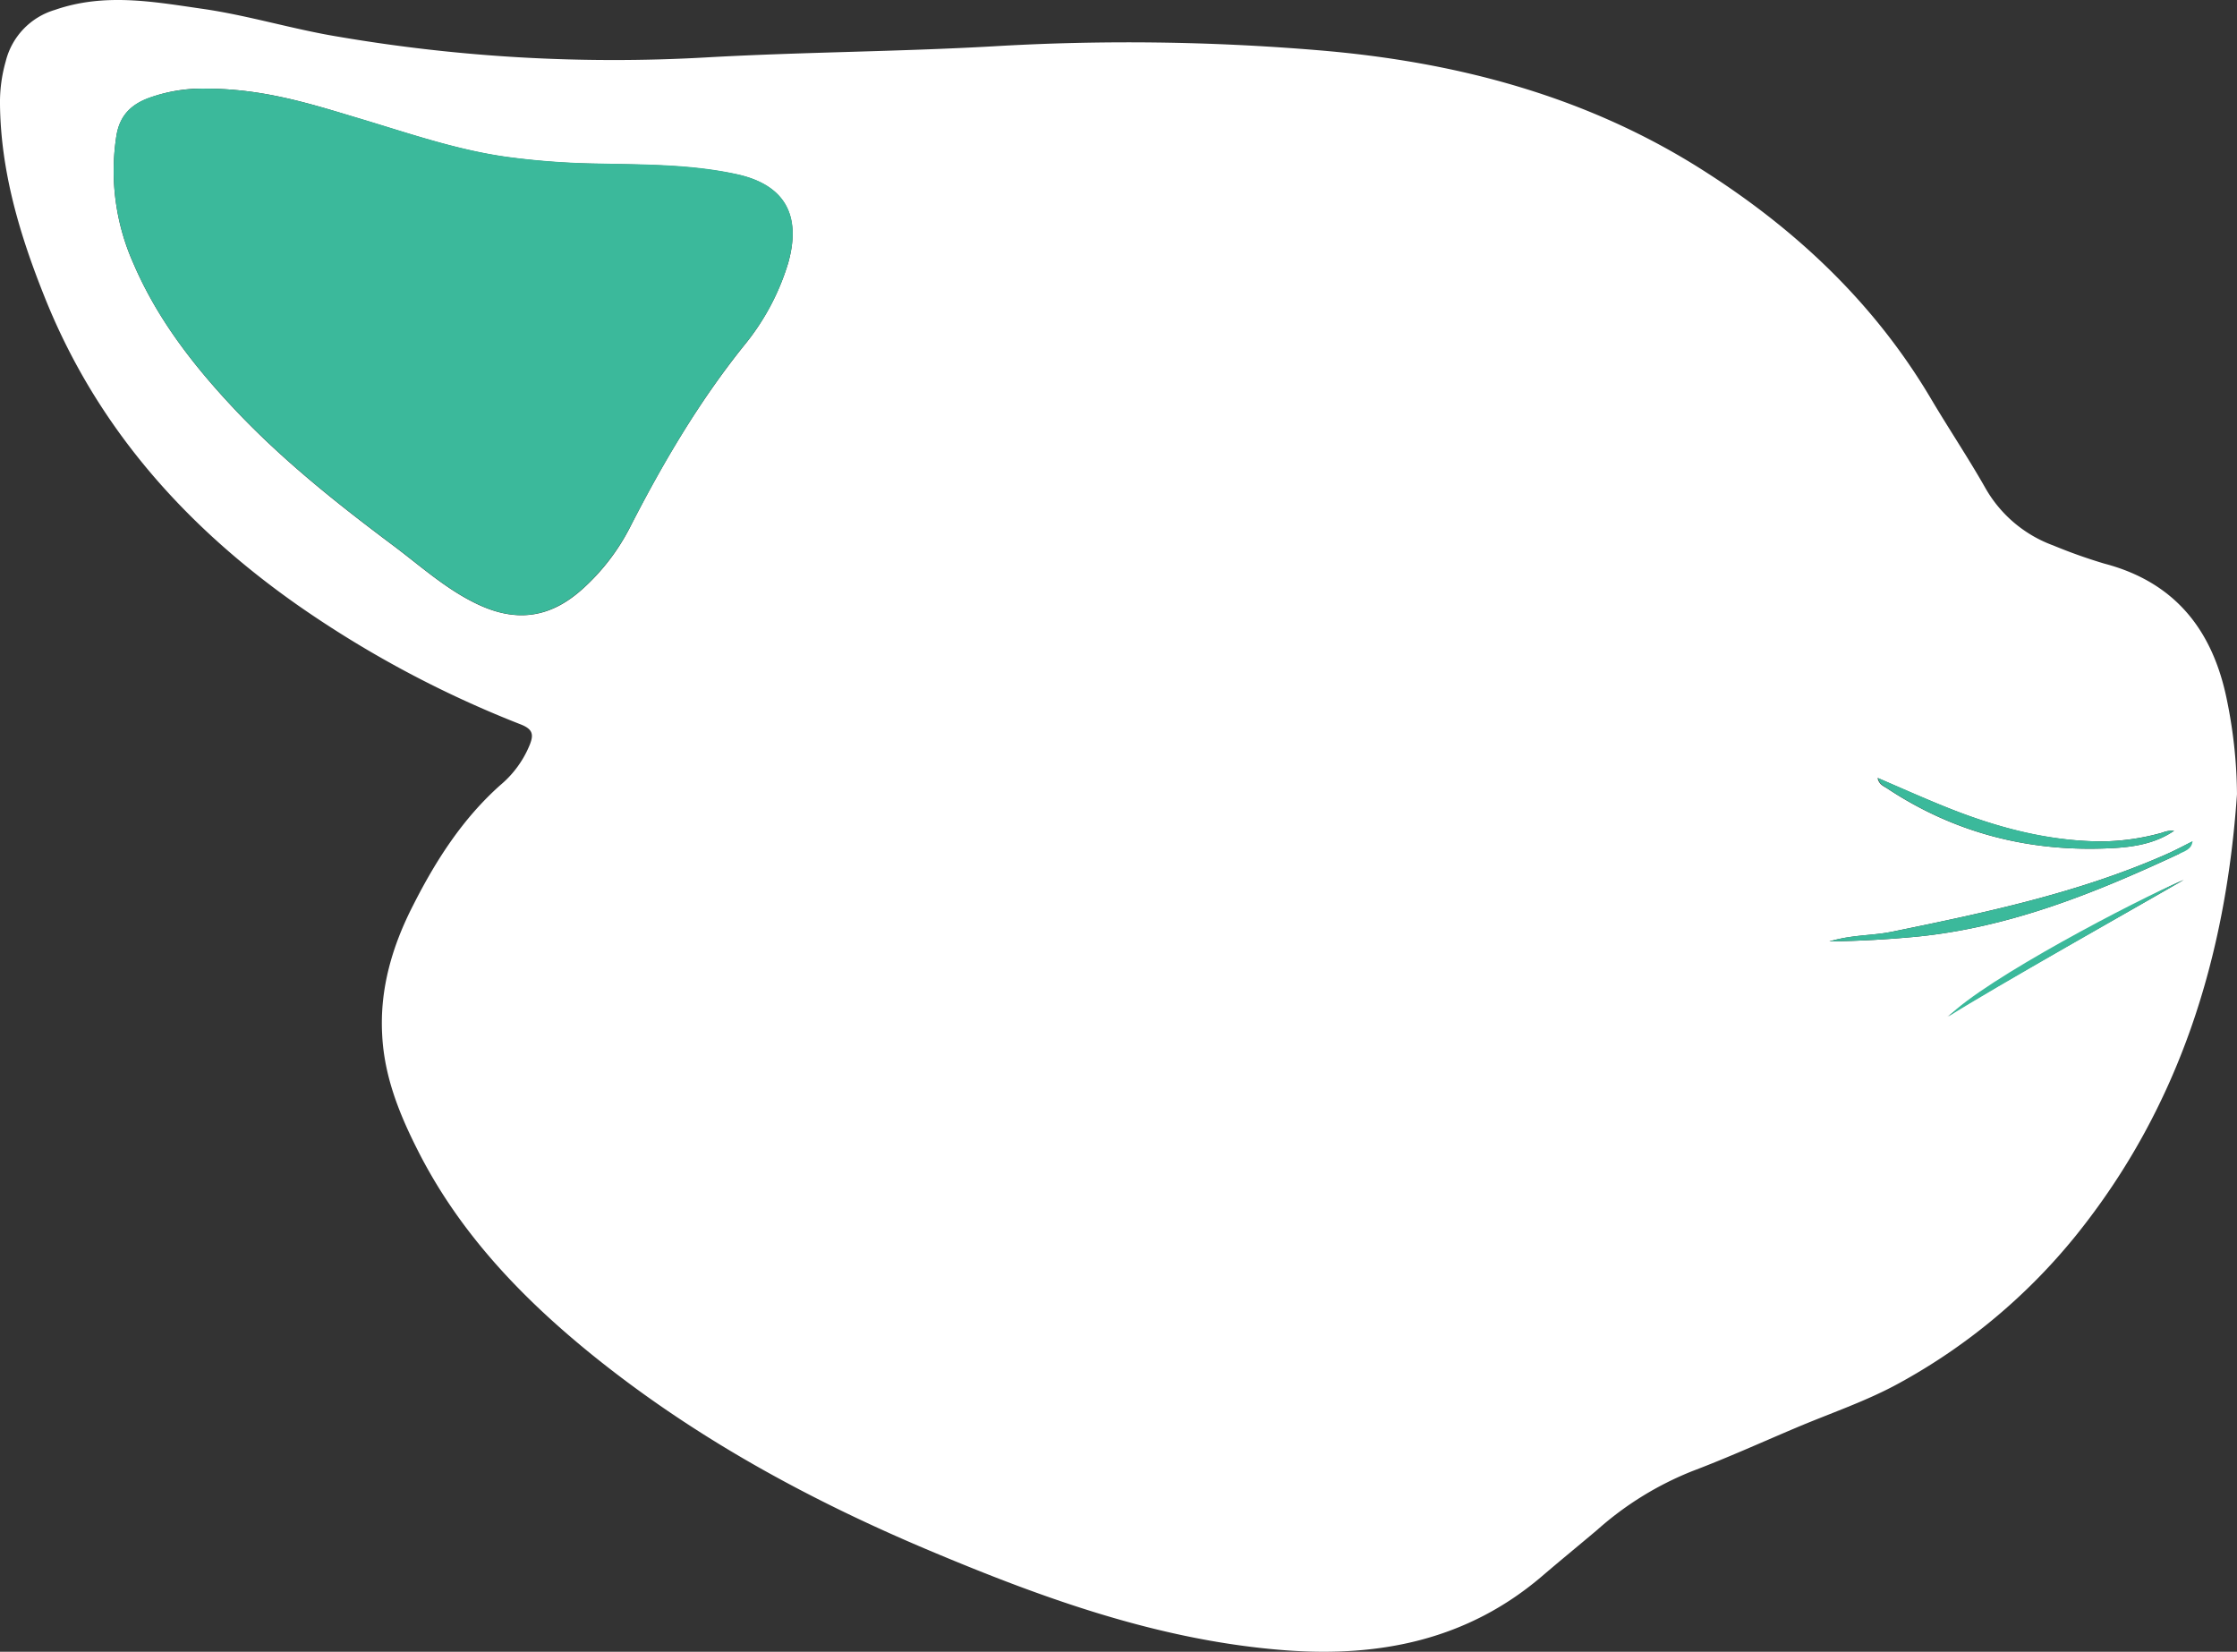
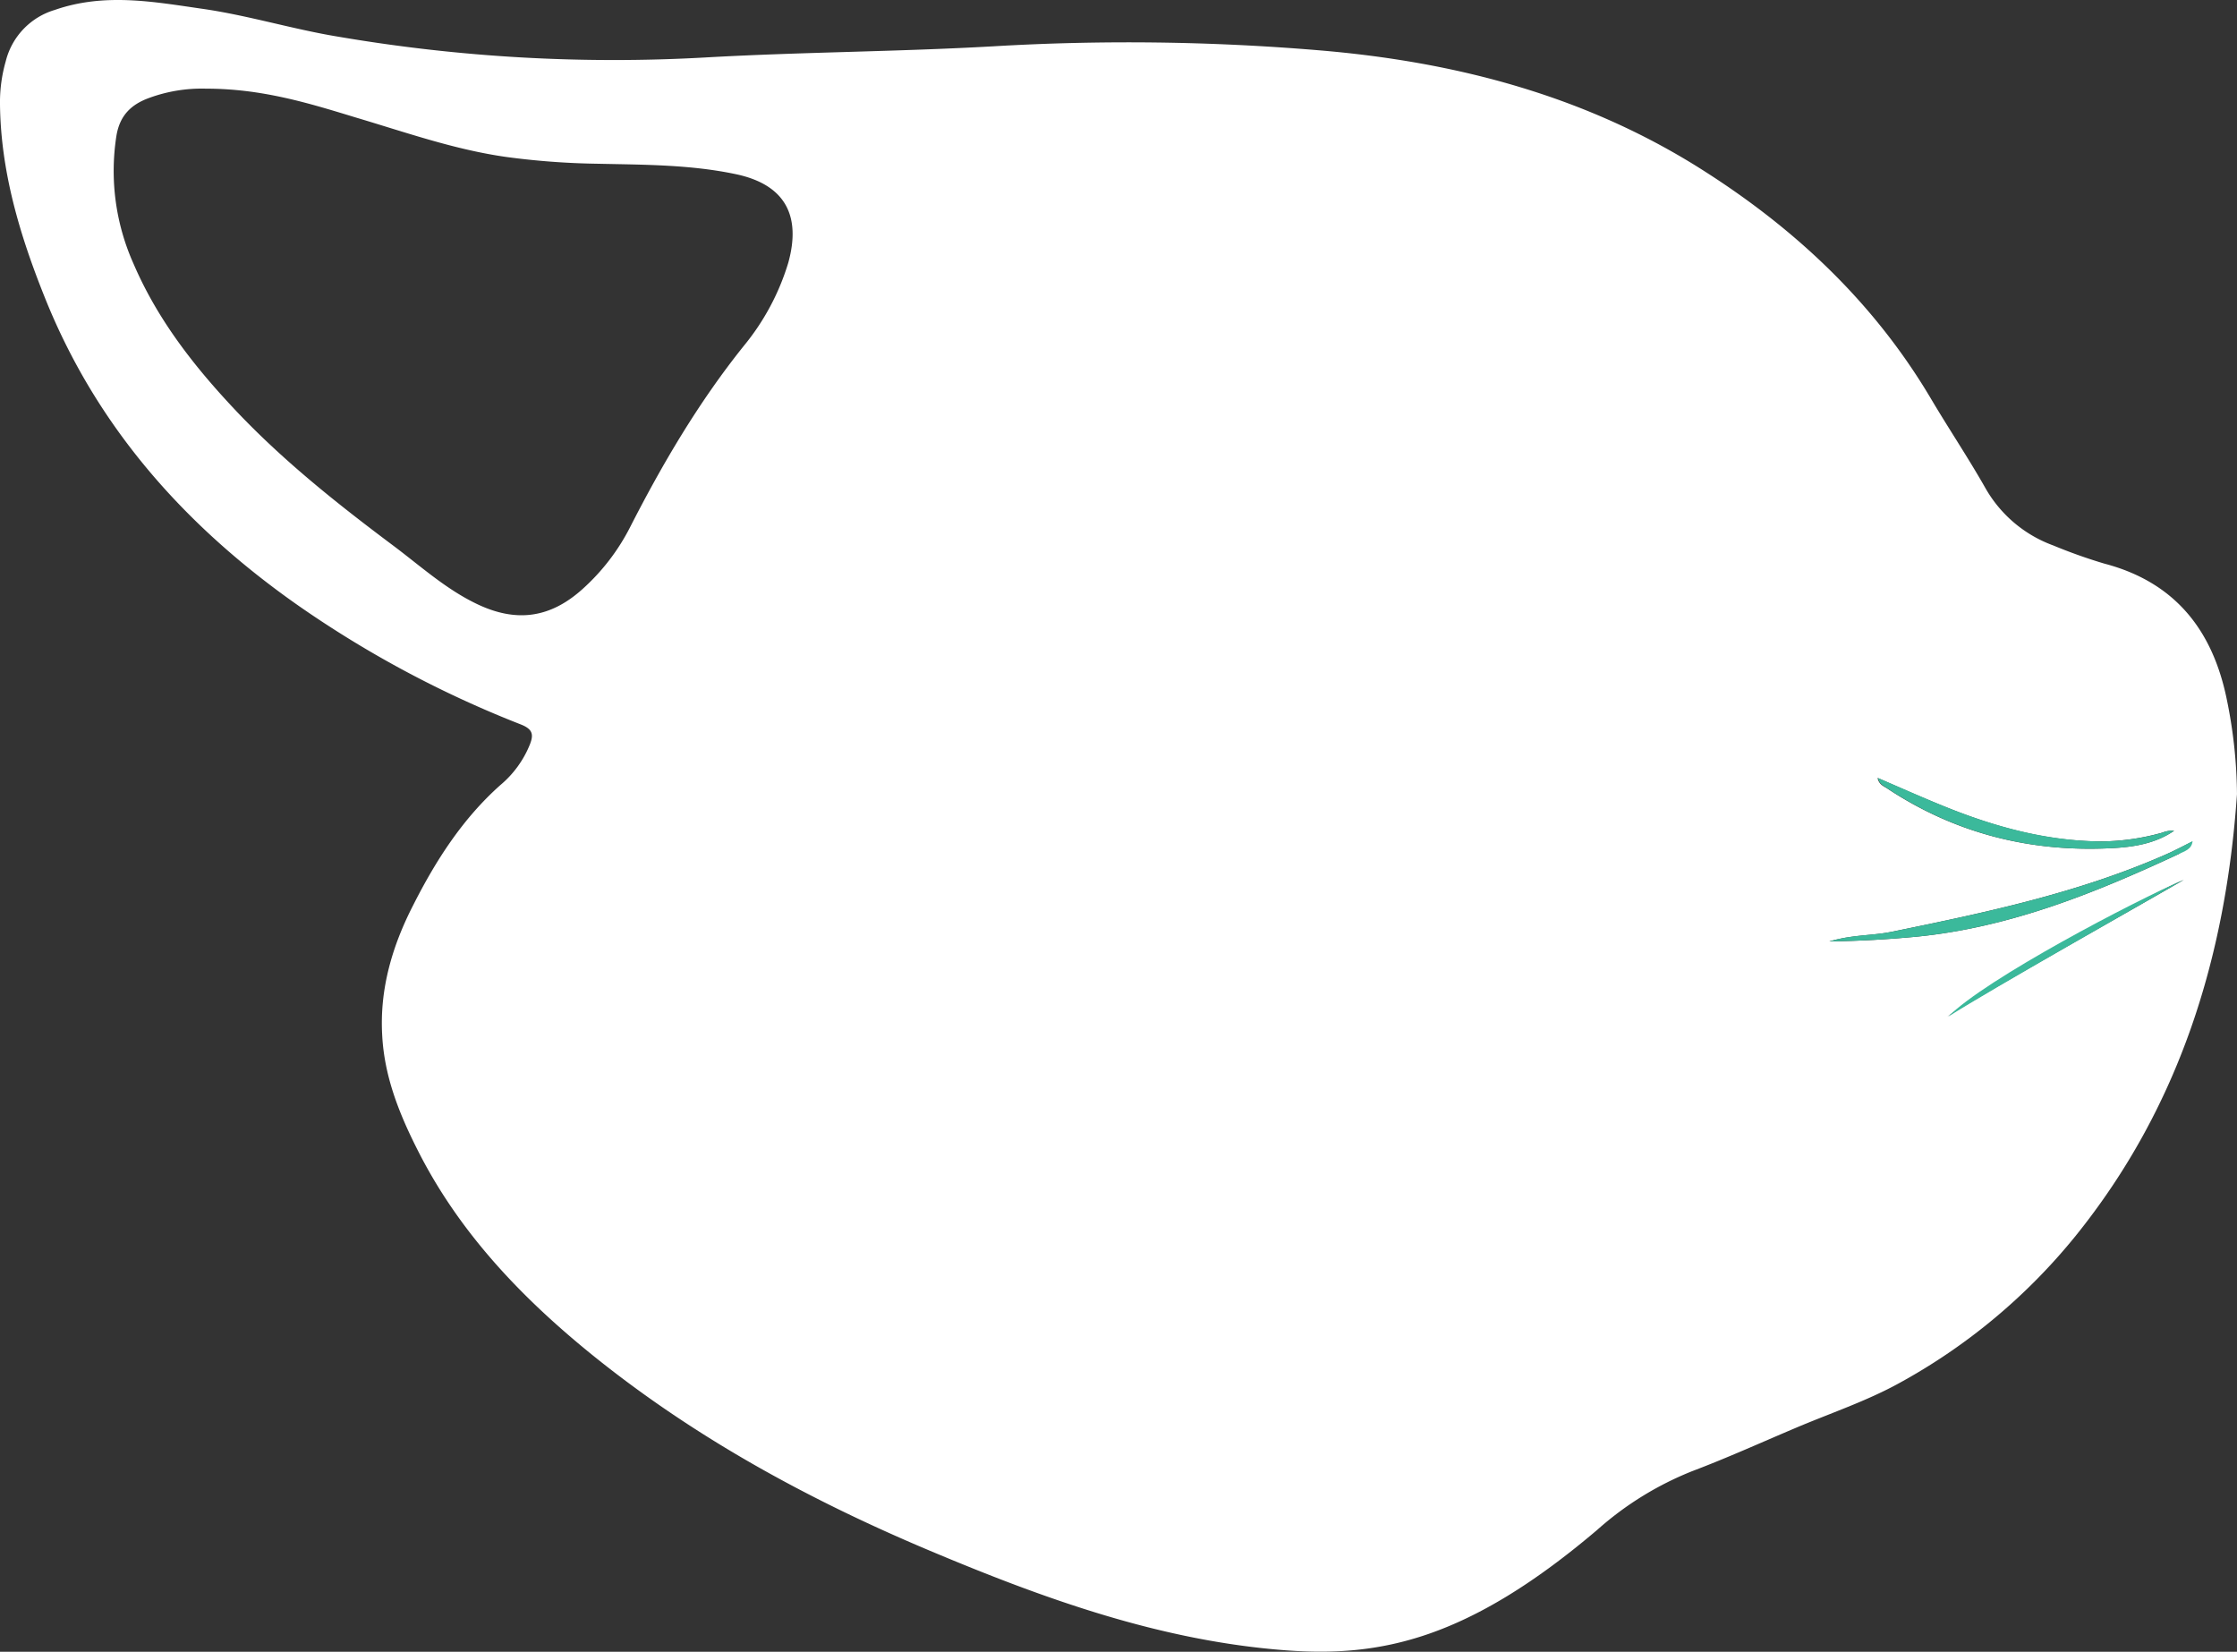
<svg xmlns="http://www.w3.org/2000/svg" width="448.604" height="331.199" viewBox="0 0 448.604 331.199">
  <rect x="0" y="0" width="448.604" height="331.199" fill="#333333" stroke="none" />
  <g id="logo_dark" transform="translate(20.67 23.178)">
    <g id="Groupe_57" data-name="Groupe 57" transform="translate(-20.67 -23.178)">
-       <path id="Tracé_22499" data-name="Tracé 22499" d="M450.6,159.317c-2.24,32.616-11.515,62.732-32.356,88.574a118.892,118.892,0,0,1-35.221,29.438c-6.669,3.7-14.068,6.148-21.154,9.17-6.773,2.866-13.442,5.888-20.32,8.493a64.451,64.451,0,0,0-19.278,11.879c-3.647,3.074-7.346,6.1-10.994,9.222C296.432,328.807,278.926,332.4,259.96,331c-25.166-1.876-48.508-10.316-71.433-19.955-24.645-10.368-47.934-23.081-68.723-40.067C106,259.667,93.909,246.849,85.781,230.75c-3.7-7.294-6.721-14.8-7.138-23.134-.521-9.274,2.032-17.871,6.2-26,4.533-8.962,9.9-17.35,17.506-24.124a20.661,20.661,0,0,0,5.888-8.076c.834-2.084.573-3.126-1.771-4.064a214.6,214.6,0,0,1-44.6-23.811C39.1,105.6,21.278,85.592,10.91,59.541,5.96,47.192,2.156,34.479,2,21.037a29.876,29.876,0,0,1,1.146-8.649A14.351,14.351,0,0,1,12.994,2.071C22.893-1.367,32.584.4,42.327,1.811c9.274,1.3,18.288,4.116,27.51,5.627a328.053,328.053,0,0,0,73.569,4.168c19.278-1.094,38.556-1.146,57.834-2.24a458.964,458.964,0,0,1,65.024.782c27.771,2.293,54.187,9.222,77.893,24.488,18.288,11.723,33.71,26.312,44.913,45.121,3.6,6.1,7.555,11.984,11.046,18.132a25.837,25.837,0,0,0,13.651,11.567,104.554,104.554,0,0,0,10.264,3.647c14.068,3.7,21.623,13.234,24.488,27.041A96.914,96.914,0,0,1,450.6,159.317Zm-12.609,7.346a5.164,5.164,0,0,0-2.345.365,46.444,46.444,0,0,1-12.3,1.771c-10.889-.052-21.154-2.866-31.105-6.878-4.533-1.824-9.014-3.8-13.651-5.835a.051.051,0,0,0-.052.052c.26,1.2,1.146,1.563,1.824,1.98,13.651,9.066,28.761,12.869,45.017,12.036,4.377-.208,8.805-.886,12.609-3.491m3.7,2.136c-1.876.938-3.751,1.928-5.679,2.761-17.506,7.659-36.107,11.567-54.708,15.37-3.856.782-7.92.573-12.453,1.928,6.252-.1,11.775-.417,17.3-.938,18.809-1.824,35.951-8.753,52.832-16.621M43.317,17.858a30.656,30.656,0,0,0-11.306,1.824c-3.647,1.3-5.992,3.491-6.669,7.659a45.51,45.51,0,0,0,3.439,25.634c4.741,11.046,11.984,20.372,20.164,29.073,9.587,10.212,20.528,18.913,31.73,27.3,5.523,4.116,10.629,8.805,16.933,11.827,7.92,3.8,14.745,2.866,21.258-3.022a42.746,42.746,0,0,0,9.483-12.348c6.513-12.765,13.755-25.061,22.769-36.316a48.106,48.106,0,0,0,8.962-16.725c2.657-9.587-.782-15.631-10.316-17.715-9.222-1.98-18.6-1.928-27.979-2.136a152.555,152.555,0,0,1-18.236-1.355c-10.368-1.459-20.216-4.95-30.22-7.92C63.95,20.776,54.572,17.858,43.317,17.858ZM439.923,176.511c-9.8,4.168-38.191,20.685-47.413,27.406C401.523,198.238,430.753,181.825,439.923,176.511Z" transform="translate(-2 -0.082)" fill="#fff" />
-       <path id="Tracé_22500" data-name="Tracé 22500" d="M64.251,34.187c11.2,0,20.581,2.918,30.011,5.731,10,2.97,19.851,6.461,30.22,7.92a152.55,152.55,0,0,0,18.236,1.355c9.378.208,18.757.1,27.979,2.136,9.535,2.084,13.026,8.128,10.316,17.715a46.821,46.821,0,0,1-8.962,16.725c-9.014,11.254-16.2,23.55-22.769,36.316a43.679,43.679,0,0,1-9.483,12.348c-6.565,5.888-13.338,6.878-21.258,3.022-6.3-3.022-11.41-7.711-16.933-11.827-11.2-8.389-22.144-17.09-31.731-27.3-8.18-8.7-15.422-17.975-20.164-29.073a45.51,45.51,0,0,1-3.439-25.634c.677-4.168,3.074-6.357,6.669-7.659A33,33,0,0,1,64.251,34.187Z" transform="translate(-22.933 -16.411)" fill="#3bb99b" />
+       <path id="Tracé_22499" data-name="Tracé 22499" d="M450.6,159.317c-2.24,32.616-11.515,62.732-32.356,88.574a118.892,118.892,0,0,1-35.221,29.438c-6.669,3.7-14.068,6.148-21.154,9.17-6.773,2.866-13.442,5.888-20.32,8.493a64.451,64.451,0,0,0-19.278,11.879C296.432,328.807,278.926,332.4,259.96,331c-25.166-1.876-48.508-10.316-71.433-19.955-24.645-10.368-47.934-23.081-68.723-40.067C106,259.667,93.909,246.849,85.781,230.75c-3.7-7.294-6.721-14.8-7.138-23.134-.521-9.274,2.032-17.871,6.2-26,4.533-8.962,9.9-17.35,17.506-24.124a20.661,20.661,0,0,0,5.888-8.076c.834-2.084.573-3.126-1.771-4.064a214.6,214.6,0,0,1-44.6-23.811C39.1,105.6,21.278,85.592,10.91,59.541,5.96,47.192,2.156,34.479,2,21.037a29.876,29.876,0,0,1,1.146-8.649A14.351,14.351,0,0,1,12.994,2.071C22.893-1.367,32.584.4,42.327,1.811c9.274,1.3,18.288,4.116,27.51,5.627a328.053,328.053,0,0,0,73.569,4.168c19.278-1.094,38.556-1.146,57.834-2.24a458.964,458.964,0,0,1,65.024.782c27.771,2.293,54.187,9.222,77.893,24.488,18.288,11.723,33.71,26.312,44.913,45.121,3.6,6.1,7.555,11.984,11.046,18.132a25.837,25.837,0,0,0,13.651,11.567,104.554,104.554,0,0,0,10.264,3.647c14.068,3.7,21.623,13.234,24.488,27.041A96.914,96.914,0,0,1,450.6,159.317Zm-12.609,7.346a5.164,5.164,0,0,0-2.345.365,46.444,46.444,0,0,1-12.3,1.771c-10.889-.052-21.154-2.866-31.105-6.878-4.533-1.824-9.014-3.8-13.651-5.835a.051.051,0,0,0-.052.052c.26,1.2,1.146,1.563,1.824,1.98,13.651,9.066,28.761,12.869,45.017,12.036,4.377-.208,8.805-.886,12.609-3.491m3.7,2.136c-1.876.938-3.751,1.928-5.679,2.761-17.506,7.659-36.107,11.567-54.708,15.37-3.856.782-7.92.573-12.453,1.928,6.252-.1,11.775-.417,17.3-.938,18.809-1.824,35.951-8.753,52.832-16.621M43.317,17.858a30.656,30.656,0,0,0-11.306,1.824c-3.647,1.3-5.992,3.491-6.669,7.659a45.51,45.51,0,0,0,3.439,25.634c4.741,11.046,11.984,20.372,20.164,29.073,9.587,10.212,20.528,18.913,31.73,27.3,5.523,4.116,10.629,8.805,16.933,11.827,7.92,3.8,14.745,2.866,21.258-3.022a42.746,42.746,0,0,0,9.483-12.348c6.513-12.765,13.755-25.061,22.769-36.316a48.106,48.106,0,0,0,8.962-16.725c2.657-9.587-.782-15.631-10.316-17.715-9.222-1.98-18.6-1.928-27.979-2.136a152.555,152.555,0,0,1-18.236-1.355c-10.368-1.459-20.216-4.95-30.22-7.92C63.95,20.776,54.572,17.858,43.317,17.858ZM439.923,176.511c-9.8,4.168-38.191,20.685-47.413,27.406C401.523,198.238,430.753,181.825,439.923,176.511Z" transform="translate(-2 -0.082)" fill="#fff" />
      <path id="Tracé_22501" data-name="Tracé 22501" d="M778.939,323.8c-.156,1.667-1.667,2.032-2.709,2.553-16.881,7.867-34.023,14.8-52.832,16.621-5.523.521-10.994.834-17.3.938,4.533-1.407,8.6-1.146,12.452-1.928,18.6-3.8,37.2-7.711,54.708-15.37,1.928-.834,3.8-1.824,5.679-2.814Z" transform="translate(-339.246 -155.135)" fill="#3bb99b" />
      <path id="Tracé_22502" data-name="Tracé 22502" d="M784.2,310.077c-3.8,2.605-8.232,3.282-12.557,3.491-16.256.834-31.365-2.97-45.016-12.036-.678-.469-1.563-.834-1.824-2.032,4.689,1.98,9.17,4.012,13.7,5.836,10,4.012,20.268,6.773,31.1,6.878a46.747,46.747,0,0,0,12.3-1.772,4.839,4.839,0,0,1,2.293-.365Z" transform="translate(-348.202 -143.495)" fill="#3bb99b" />
      <path id="Tracé_22503" data-name="Tracé 22503" d="M799.105,338.7c-9.17,5.315-38.243,21.727-47.205,27.406C759.3,358.6,789.31,342.868,799.105,338.7Z" transform="translate(-361.182 -162.271)" fill="#3bb99b" />
      <path id="Tracé_22504" data-name="Tracé 22504" d="M784.7,371.8" transform="translate(-376.893 -178.125)" fill="#3bb99b" />
-       <path id="Tracé_22505" data-name="Tracé 22505" d="M838.8,319.8h0" transform="translate(-402.805 -153.219)" fill="#3bb99b" />
      <path id="Tracé_22506" data-name="Tracé 22506" d="M782.7,372.8" transform="translate(-375.935 -178.604)" fill="#3bb99b" />
      <path id="Tracé_22507" data-name="Tracé 22507" d="M781.3,374.6" transform="translate(-375.264 -179.466)" fill="#3bb99b" />
    </g>
  </g>
</svg>